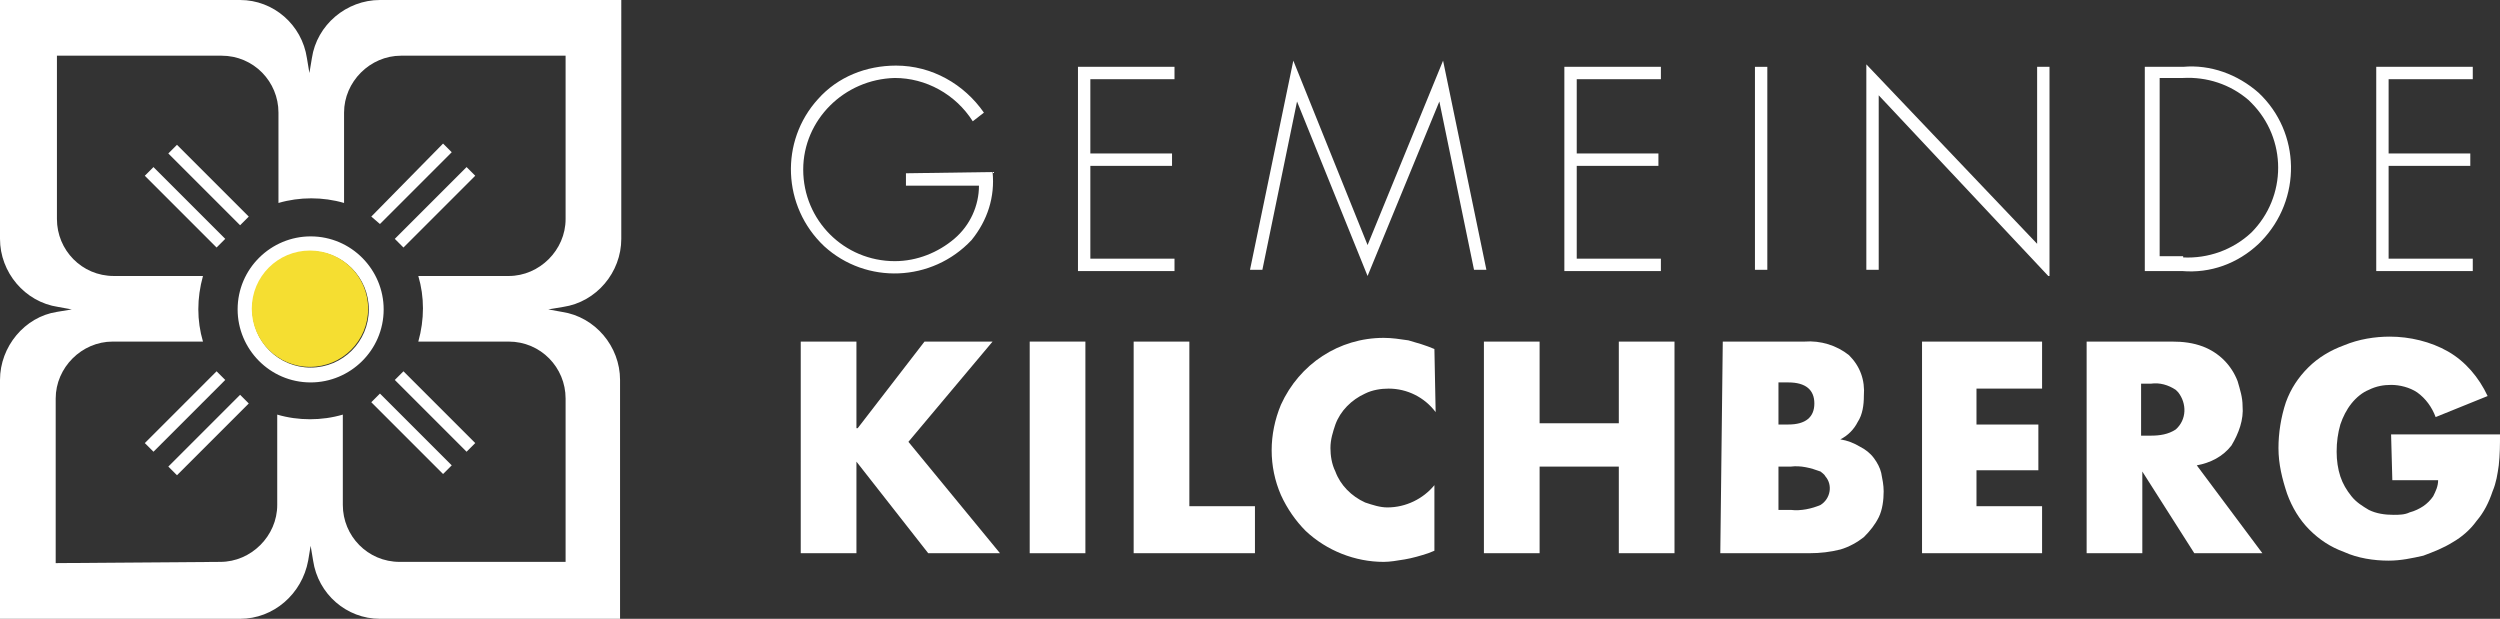
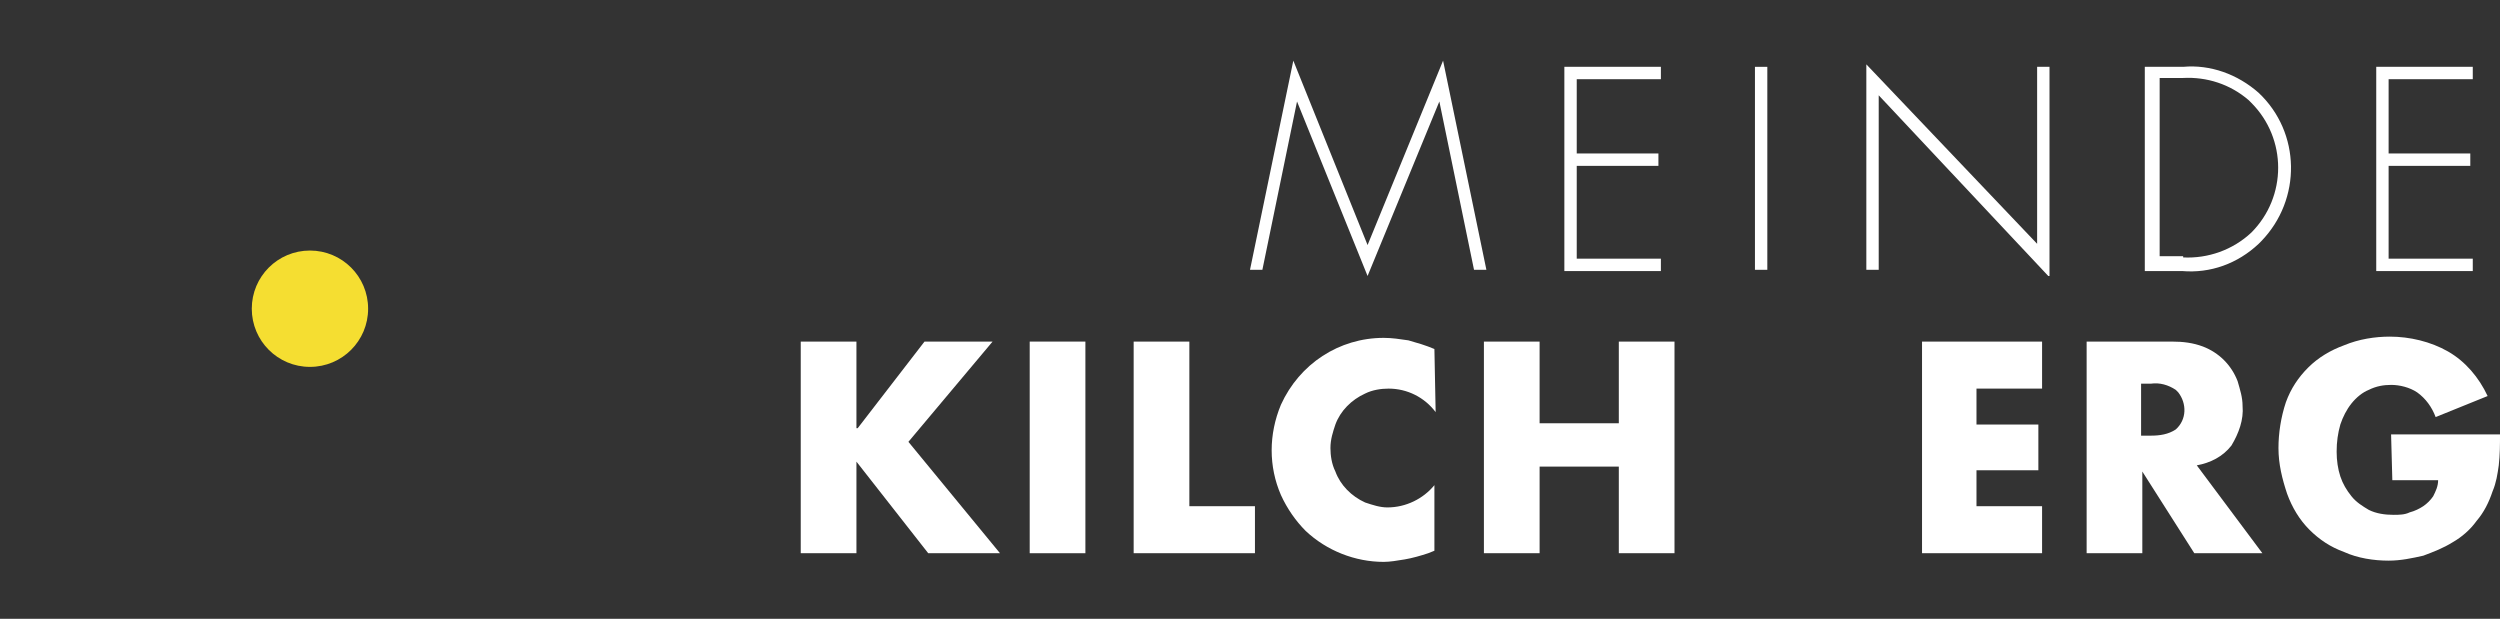
<svg xmlns="http://www.w3.org/2000/svg" version="1.1" id="Ebene_1" x="0px" y="0px" viewBox="0 0 202 50" style="enable-background:new 0 0 202 50;" xml:space="preserve">
  <rect x="0" y="0" width="202" height="50" fill="#333333" stroke="none" />
  <style type="text/css">
	.st0{fill:#FFFFFF;}
	.st1{fill:#F5DE31;}
</style>
  <g id="Kilchberg_Logo" transform="translate(-13.756 -13.756)">
    <g id="Gruppe_990" transform="translate(13.756 13.756)">
      <path id="Pfad_1960" class="st0" d="M69.3,34.6l5.4-7h5.5l-6.8,8.1l7.4,9h-5.8l-5.8-7.4v7.4h-4.5V27.6h4.5V34.6z" />
      <rect id="Rechteck_176" x="83.2" y="27.6" class="st0" width="4.5" height="17.1" />
      <path id="Pfad_1961" class="st0" d="M96.1,27.6v13.3h5.3v3.8h-9.8V27.6H96.1z" />
      <path id="Pfad_1962" class="st0" d="M116,33.3c-0.9-1.2-2.3-1.9-3.8-1.9c-0.6,0-1.3,0.1-1.9,0.4c-1.1,0.5-2,1.4-2.4,2.5    c-0.2,0.6-0.4,1.2-0.4,1.9c0,0.6,0.1,1.3,0.4,1.9c0.4,1.1,1.3,2,2.4,2.5c0.6,0.2,1.2,0.4,1.8,0.4c1.5,0,2.9-0.7,3.8-1.8v5.3    l-0.5,0.2c-0.6,0.2-1.3,0.4-1.9,0.5c-0.6,0.1-1.2,0.2-1.7,0.2c-2.3,0-4.6-0.9-6.3-2.5c-0.8-0.8-1.5-1.8-2-2.9c-1-2.3-1-4.9,0-7.3    c1.5-3.3,4.7-5.4,8.3-5.4c0.7,0,1.3,0.1,2,0.2c0.7,0.2,1.4,0.4,2.1,0.7L116,33.3z" />
      <path id="Pfad_1963" class="st0" d="M124.4,34.2h6.4v-6.6h4.5v17.1h-4.5v-7h-6.4v7h-4.5V27.6h4.5V34.2z" />
-       <path id="Pfad_1964" class="st0" d="M139.2,27.6h6.6c1.3-0.1,2.6,0.3,3.6,1.1c0.9,0.9,1.3,2,1.2,3.3c0,0.7-0.1,1.5-0.5,2.1    c-0.3,0.6-0.8,1.1-1.4,1.4c0.6,0.1,1.1,0.3,1.6,0.6c0.4,0.2,0.8,0.5,1.1,0.9c0.3,0.4,0.5,0.8,0.6,1.2c0.1,0.5,0.2,1,0.2,1.5    c0,0.7-0.1,1.5-0.4,2.1c-0.3,0.6-0.7,1.1-1.2,1.6c-0.5,0.4-1.2,0.8-1.9,1c-0.8,0.2-1.6,0.3-2.5,0.3h-7.2L139.2,27.6z M143.7,34.3    h0.8c1.4,0,2.1-0.6,2.1-1.7c0-1.1-0.7-1.7-2.1-1.7h-0.8V34.3z M143.7,41.2h1c0.8,0.1,1.7-0.1,2.4-0.4c0.8-0.5,1-1.6,0.4-2.3    c-0.1-0.2-0.3-0.3-0.4-0.4c-0.8-0.3-1.6-0.5-2.4-0.4h-1V41.2z" />
      <path id="Pfad_1965" class="st0" d="M165,31.4h-5.3v2.9h5V38h-5v2.9h5.3v3.8h-9.7V27.6h9.7V31.4z" />
      <path id="Pfad_1966" class="st0" d="M182.8,44.7h-5.5l-4.2-6.6v6.6h-4.5V27.6h6.9c0.9,0,1.7,0.1,2.5,0.4c1.3,0.5,2.3,1.5,2.8,2.8    c0.2,0.7,0.4,1.3,0.4,2c0.1,1.1-0.3,2.2-0.9,3.2c-0.7,0.9-1.7,1.4-2.8,1.6L182.8,44.7z M173,35.2h0.8c0.7,0,1.4-0.1,2-0.5    c0.9-0.8,0.9-2.1,0.2-3c-0.1-0.1-0.1-0.1-0.2-0.2c-0.6-0.4-1.3-0.6-2-0.5H173V35.2z" />
      <path id="Pfad_1967" class="st0" d="M193.2,35.1h8.8c0,0.8,0,1.6-0.1,2.5c-0.1,0.7-0.2,1.4-0.5,2.1c-0.3,0.9-0.7,1.7-1.3,2.4    c-0.5,0.7-1.2,1.3-1.9,1.7c-0.8,0.5-1.6,0.8-2.4,1.1c-0.9,0.2-1.8,0.4-2.8,0.4c-1.2,0-2.5-0.2-3.6-0.7c-1.1-0.4-2-1-2.8-1.8    c-0.8-0.8-1.4-1.8-1.8-2.9c-0.4-1.2-0.7-2.4-0.7-3.7c0-1.2,0.2-2.5,0.6-3.7c0.4-1.1,1-2,1.8-2.8c0.8-0.8,1.8-1.4,2.9-1.8    c1.2-0.5,2.5-0.7,3.7-0.7c1.6,0,3.3,0.4,4.7,1.2c1.4,0.8,2.5,2.1,3.2,3.6l-4.2,1.7c-0.3-0.8-0.8-1.5-1.5-2    c-0.6-0.4-1.4-0.6-2.1-0.6c-0.6,0-1.2,0.1-1.8,0.4c-0.5,0.2-1,0.6-1.4,1.1c-0.4,0.5-0.7,1.1-0.9,1.7c-0.2,0.7-0.3,1.4-0.3,2.2    c0,0.7,0.1,1.4,0.3,2c0.2,0.6,0.5,1.1,0.9,1.6c0.4,0.5,0.9,0.8,1.4,1.1c0.6,0.3,1.3,0.4,2,0.4c0.4,0,0.9,0,1.3-0.2    c0.4-0.1,0.8-0.3,1.1-0.5c0.3-0.2,0.6-0.5,0.8-0.8c0.2-0.4,0.4-0.8,0.4-1.3h-3.7L193.2,35.1z" />
-       <path id="Pfad_1968" class="st0" d="M80.2,13.9c0.2,2-0.4,3.9-1.7,5.5c-3.2,3.4-8.5,3.6-11.9,0.5c-3.4-3.2-3.6-8.5-0.5-11.9    c1.6-1.8,3.9-2.7,6.3-2.7c2.9,0,5.5,1.5,7.1,3.8l-0.9,0.7c-1.4-2.2-3.8-3.5-6.3-3.5c-4.1,0.1-7.4,3.4-7.4,7.4    c0,4.1,3.3,7.4,7.4,7.4c1.8,0,3.5-0.7,4.8-1.8c1.3-1.1,2-2.7,2-4.3h-5.9v-1L80.2,13.9z" />
-       <path id="Pfad_1969" class="st0" d="M88.1,6.4v6h6.6v1h-6.6v7.5h6.8v1h-7.8V5.4h7.8v1H88.1z" />
      <path id="Pfad_1970" class="st0" d="M116.3,8.2L116.3,8.2l-5.8,14.1l-5.7-14.1h0l-2.8,13.6h-1l3.5-16.9l6,14.9l6.1-14.9l3.5,16.9    h-1L116.3,8.2z" />
      <path id="Pfad_1971" class="st0" d="M127.4,6.4v6h6.6v1h-6.6v7.5h6.8v1h-7.8V5.4h7.8v1H127.4z" />
      <rect id="Rechteck_177" x="141.8" y="5.4" class="st0" width="1" height="16.4" />
      <path id="Pfad_1972" class="st0" d="M165.5,22.3L151.8,7.7v14.1h-1V5.2l13.8,14.5V5.4h1V22.3z" />
      <path id="Pfad_1973" class="st0" d="M173.4,5.4h3c2.2-0.2,4.4,0.6,6.1,2.1c3.4,3.2,3.5,8.6,0.2,12c-0.1,0.1-0.1,0.1-0.2,0.2    c-1.7,1.6-3.9,2.4-6.2,2.2h-3V5.4z M176.4,20.8c2,0.1,4-0.6,5.5-2c2.9-2.9,2.9-7.6,0-10.5c-0.1-0.1-0.1-0.1-0.2-0.2    c-1.5-1.3-3.4-1.9-5.3-1.8h-1.9v14.4H176.4z" />
      <path id="Pfad_1974" class="st0" d="M193,6.4v6h6.6v1H193v7.5h6.8v1H192V5.4h7.8v1H193z" />
-       <path id="Pfad_1975" class="st0" d="M24.9,45.3l0.2-1.2l0.2,1.2C25.7,48,28,50,30.7,50h19.4V30.7c0-2.7-2-5.1-4.7-5.5L44.3,25    l1.2-0.2c2.7-0.4,4.7-2.8,4.7-5.5V0H30.7c-2.7,0-5.1,2-5.5,4.7l-0.2,1.2l-0.2-1.2C24.4,2,22.1,0,19.4,0H0v19.3    c0,2.7,2,5.1,4.7,5.5L5.8,25l-1.2,0.2C2,25.6,0,28,0,30.7V50h19.4C22.1,50,24.4,48,24.9,45.3 M4.5,45.5V32.2    c0-2.5,2.1-4.6,4.6-4.6h7.3c-0.5-1.7-0.5-3.5,0-5.3H9.2c-2.6,0-4.6-2.1-4.6-4.6V4.5h13.3c2.6,0,4.6,2.1,4.6,4.6v7.3    c1.7-0.5,3.6-0.5,5.3,0V9.1c0-2.5,2.1-4.6,4.6-4.6h13.3v13.2c0,2.5-2.1,4.6-4.6,4.6h-7.3c0.5,1.7,0.5,3.5,0,5.3h7.3    c2.6,0,4.6,2.1,4.6,4.6v13.2H32.3c-2.6,0-4.6-2.1-4.6-4.6v-7.3c-1.7,0.5-3.6,0.5-5.3,0v7.3c0,2.5-2.1,4.6-4.6,4.6L4.5,45.5z" />
-       <path id="Pfad_1976" class="st0" d="M18.2,19.3L17.5,20l-5.8-5.8l0.7-0.7L18.2,19.3z M20.1,17.5l-5.8-5.8l-0.7,0.7l5.8,5.8    L20.1,17.5z M32.6,20l5.8-5.8l-0.7-0.7l-5.8,5.8L32.6,20z M30.7,18.1l5.8-5.8l-0.7-0.7L30,17.5L30.7,18.1z M30,32.5l5.8,5.8    l0.7-0.7l-5.8-5.8L30,32.5z M19.4,31.9l-5.8,5.8l0.7,0.7l5.8-5.8L19.4,31.9z M31.9,30.7l5.8,5.8l0.7-0.7L32.6,30L31.9,30.7z     M17.5,30l-5.8,5.8l0.7,0.7l5.8-5.8L17.5,30z M25.1,30.9c-3.3,0-5.9-2.7-5.9-5.9c0-3.3,2.7-5.9,5.9-5.9c3.3,0,5.9,2.7,5.9,5.9l0,0    C31,28.3,28.3,30.9,25.1,30.9 M25.1,29.7c2.6,0,4.7-2.1,4.7-4.7c0-2.6-2.1-4.7-4.7-4.7c-2.6,0-4.7,2.1-4.7,4.7l0,0    C20.4,27.6,22.5,29.7,25.1,29.7" />
    </g>
    <path id="Pfad_1977" class="st1" d="M38.8,43.4c-2.6,0-4.7-2.1-4.7-4.7c0-2.6,2.1-4.7,4.7-4.7c2.6,0,4.7,2.1,4.7,4.7l0,0   C43.5,41.3,41.4,43.4,38.8,43.4" />
  </g>
</svg>